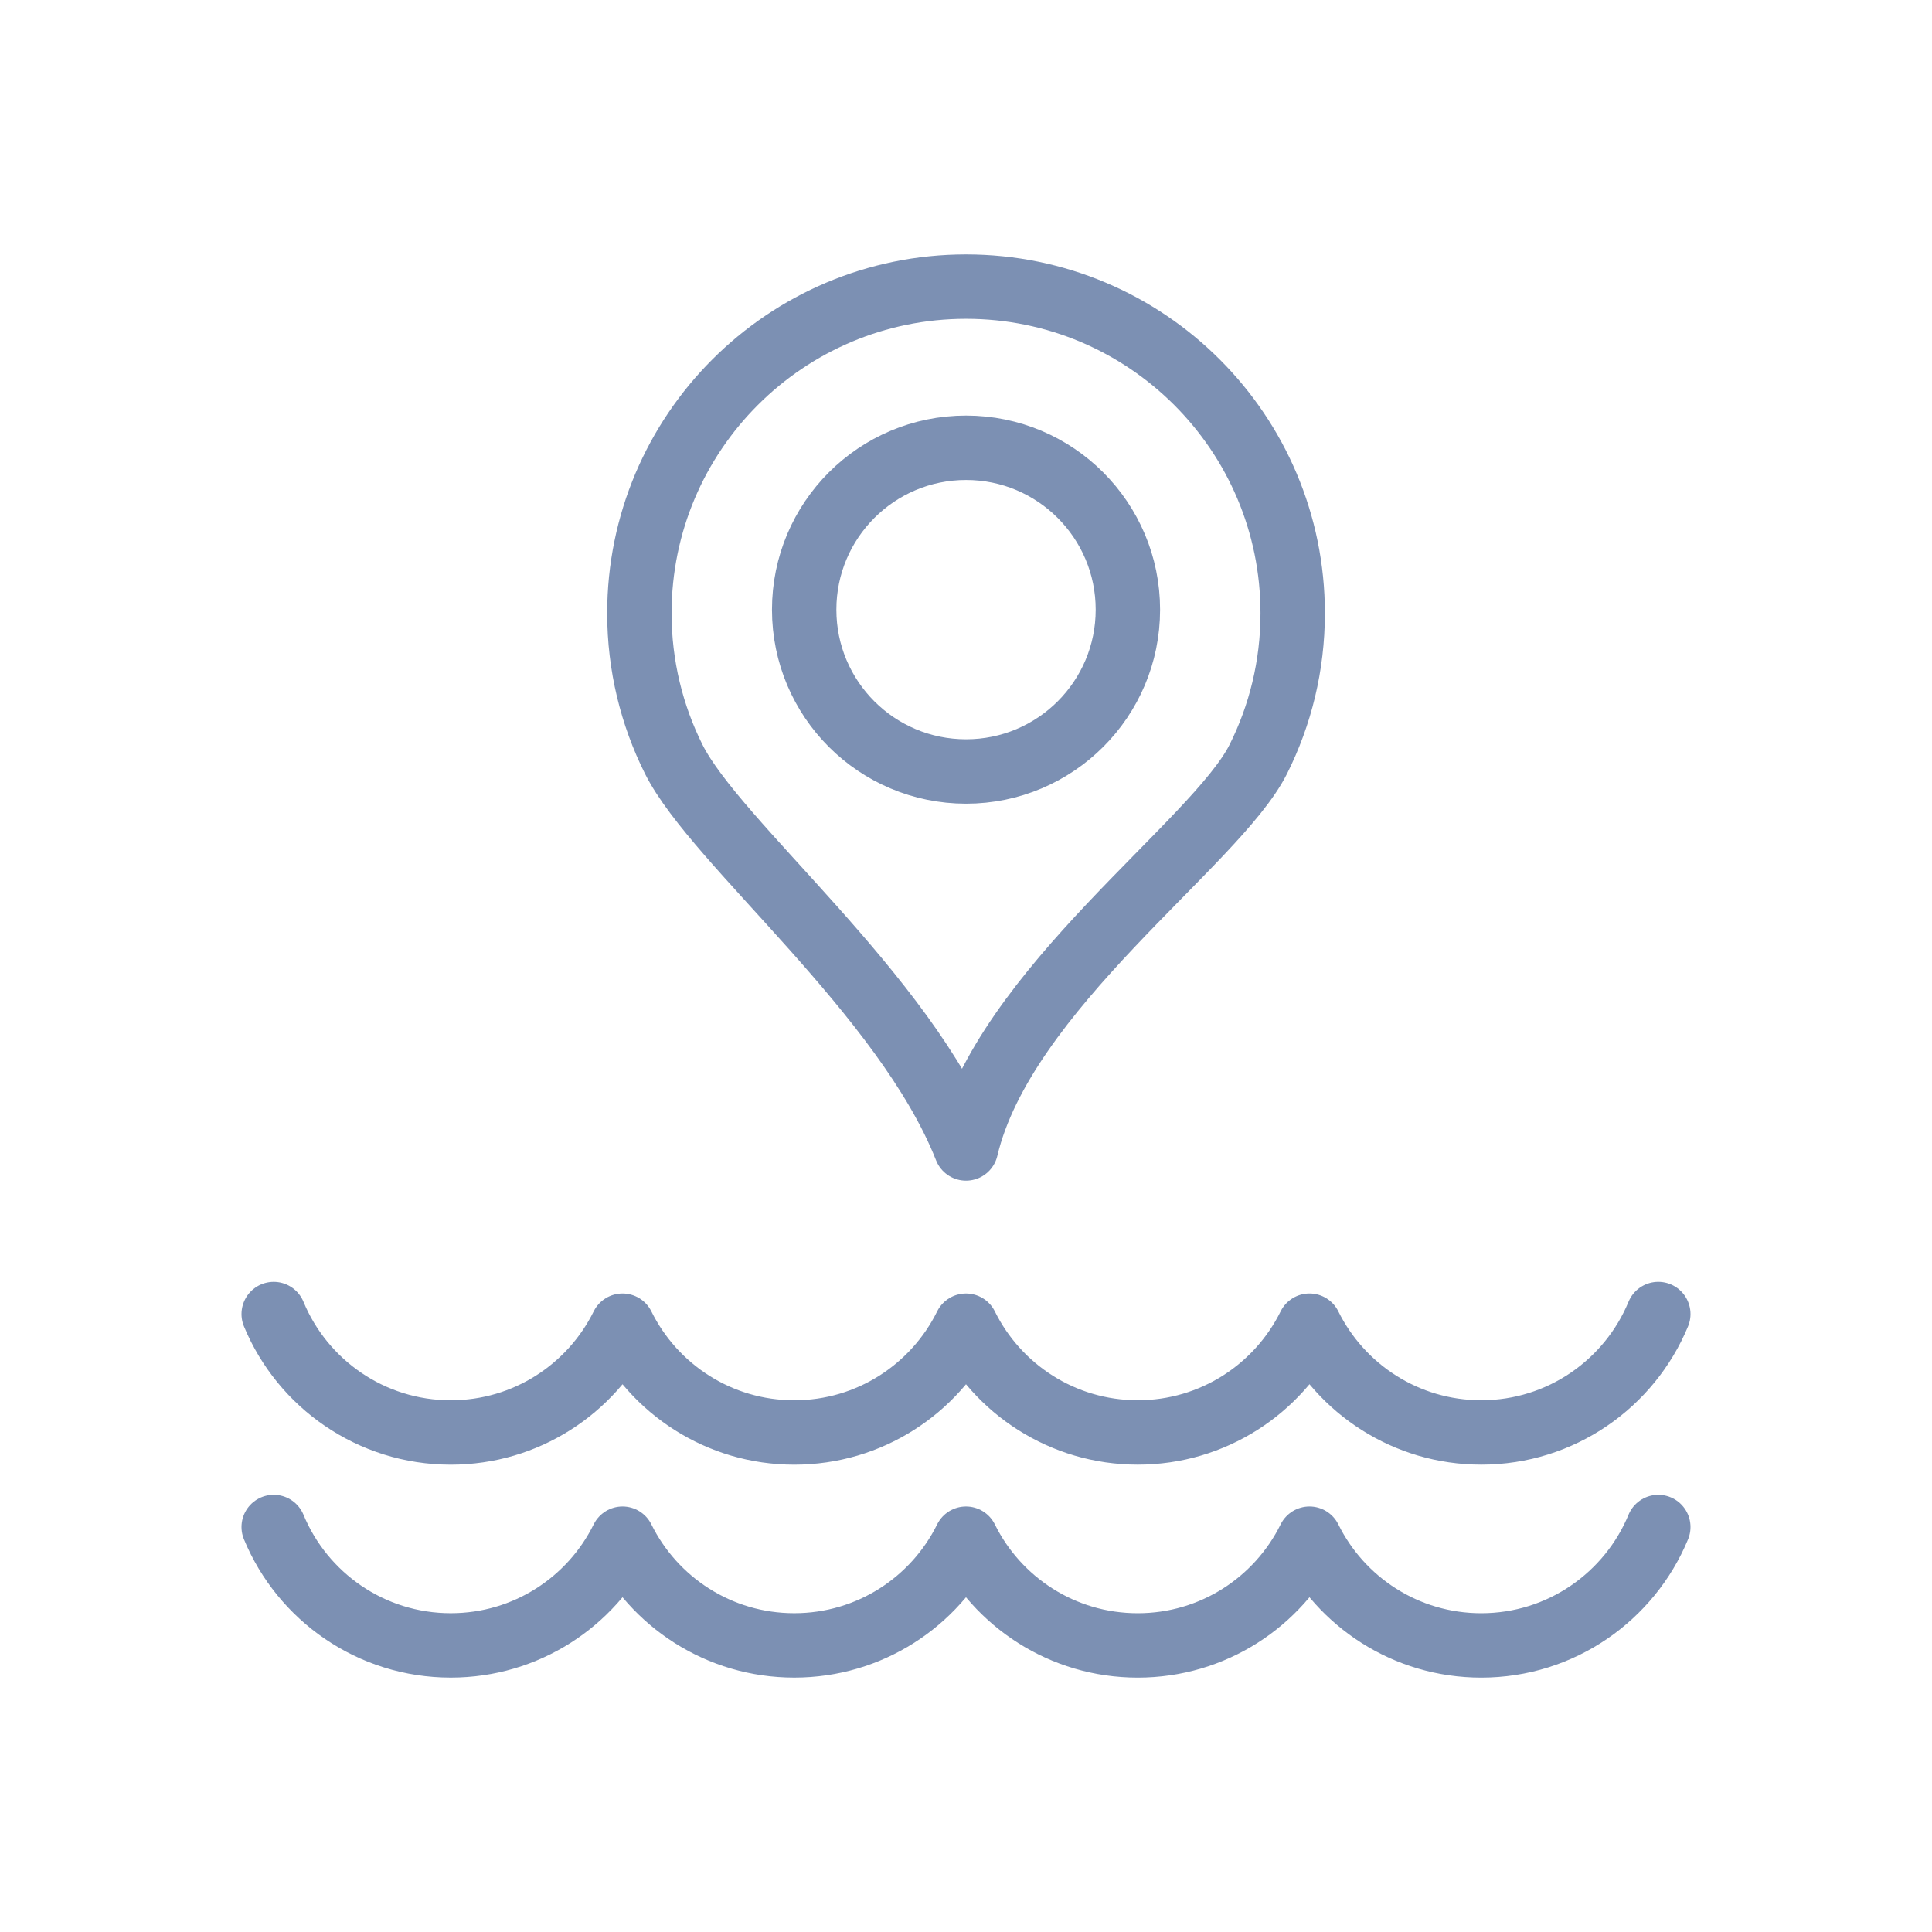
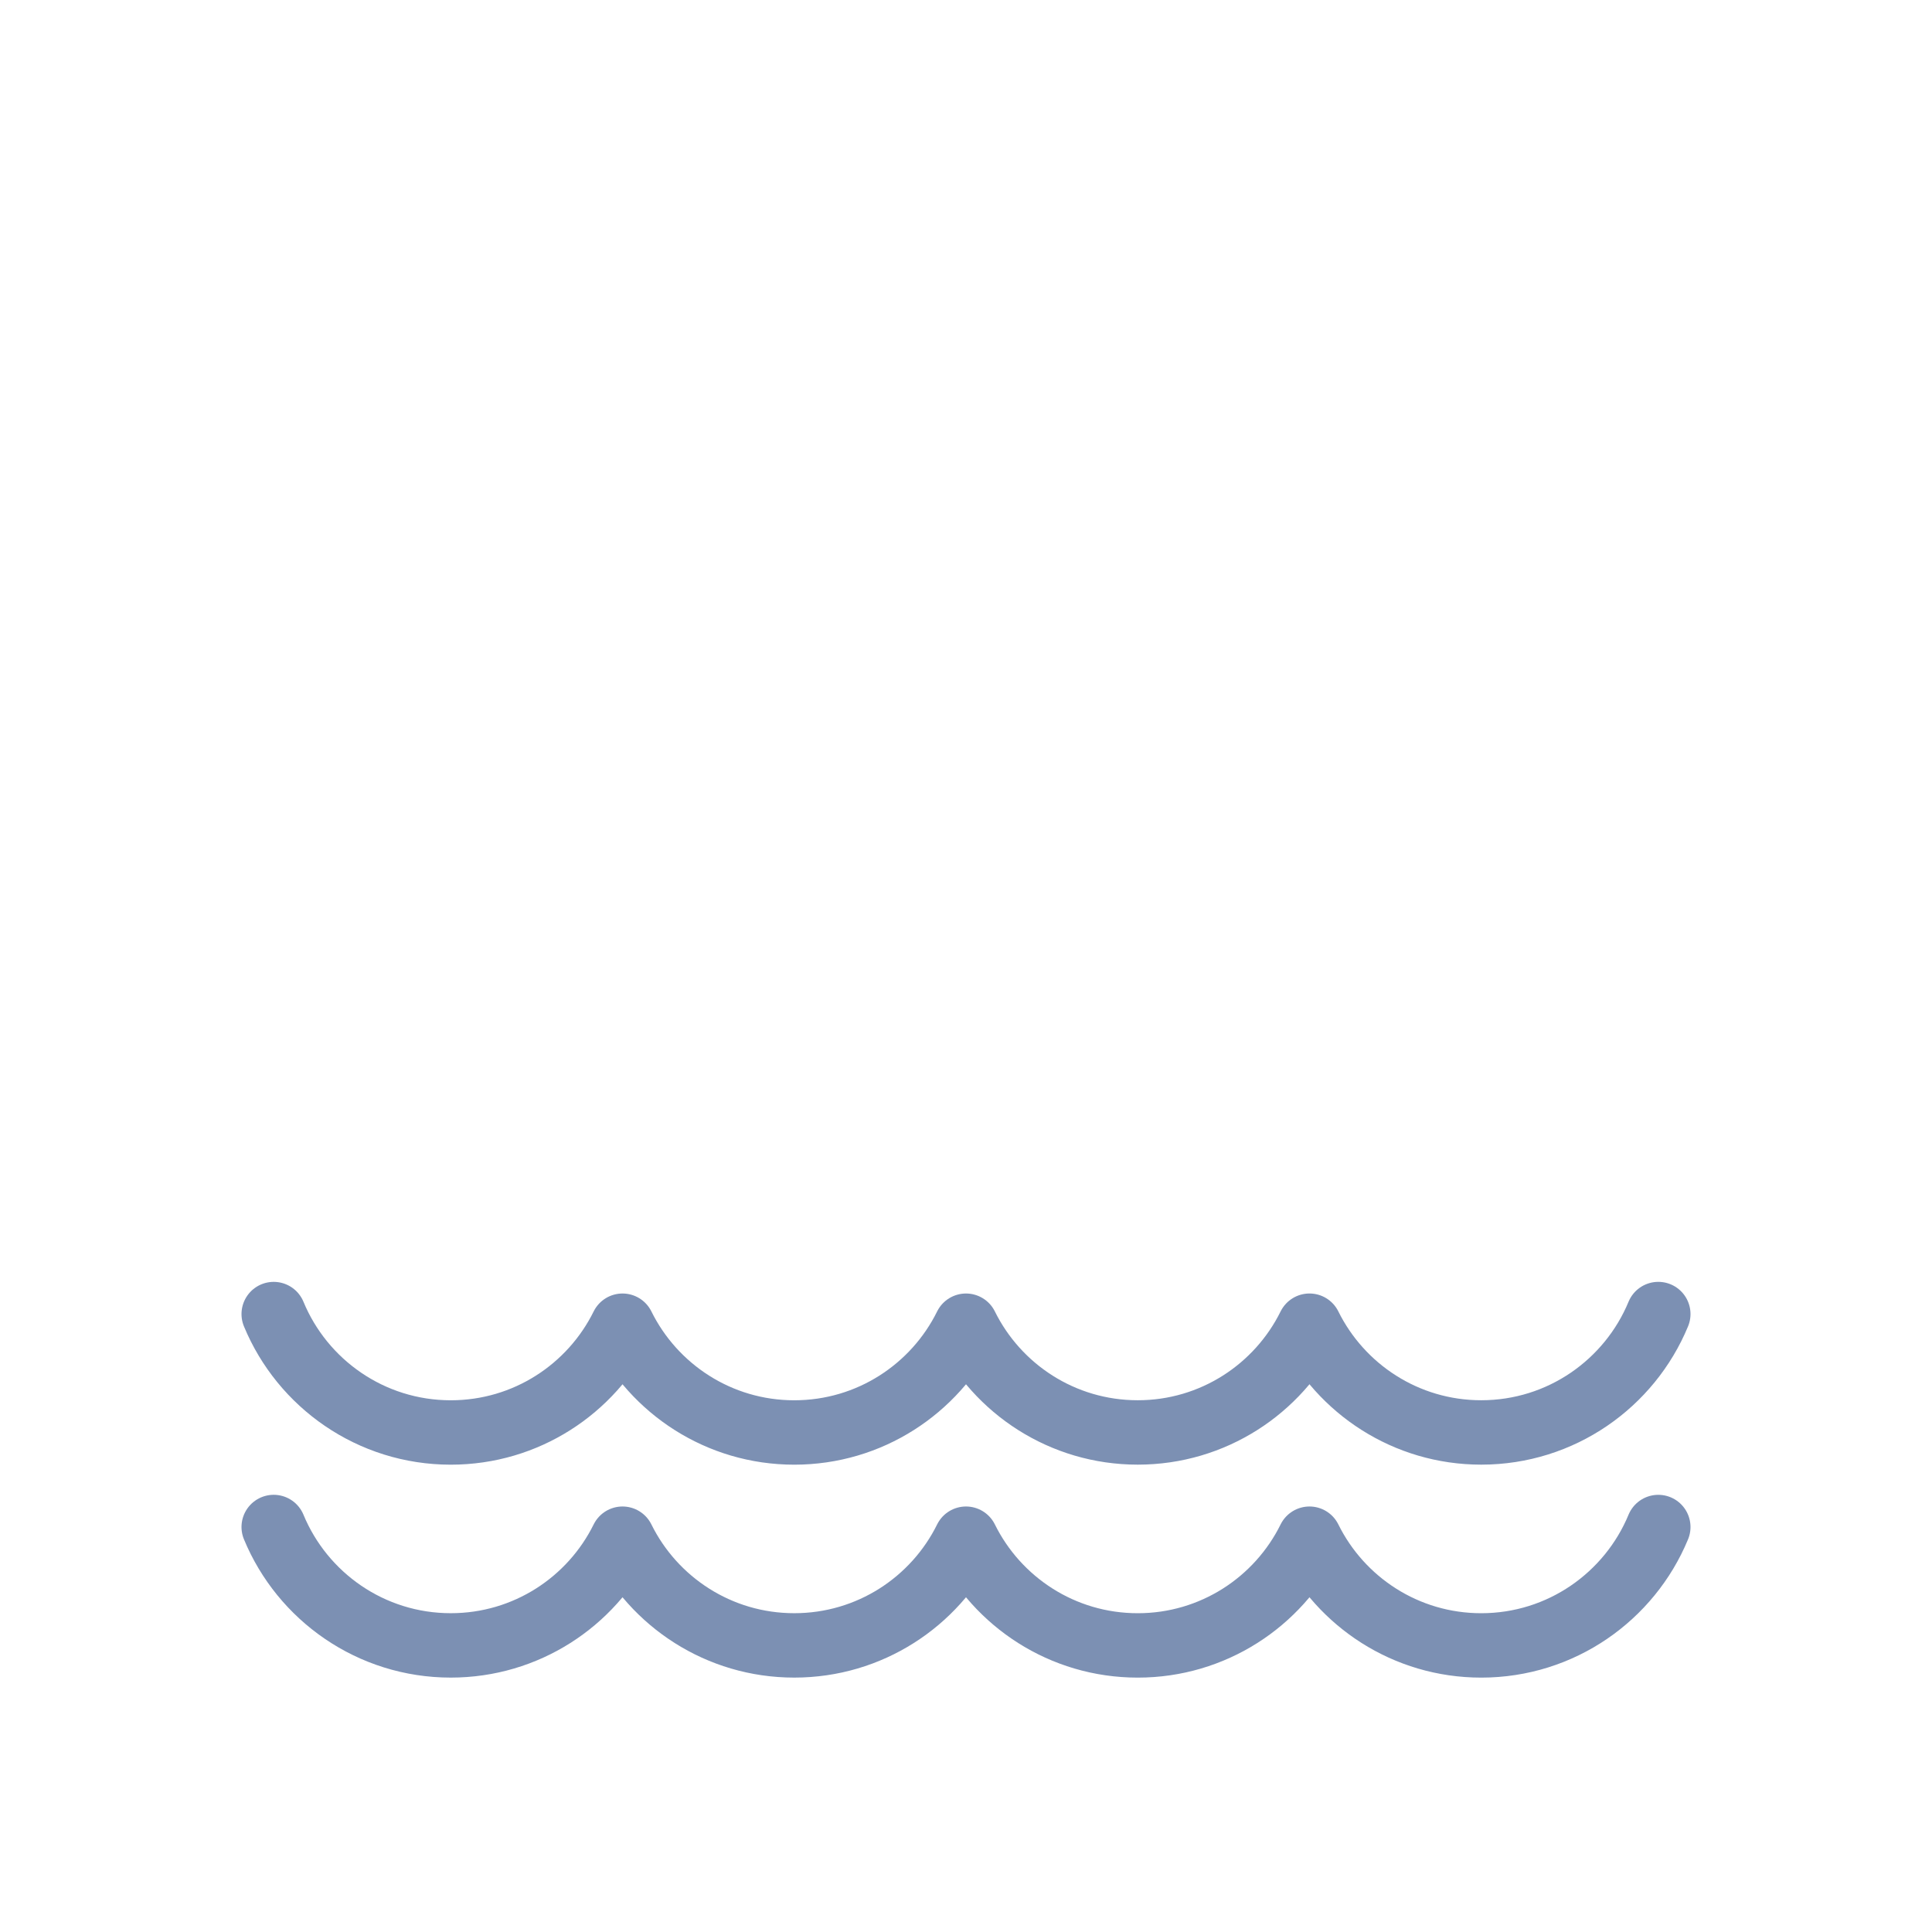
<svg xmlns="http://www.w3.org/2000/svg" version="1.1" id="Livello_1" x="0px" y="0px" width="120px" height="120px" viewBox="15 15 120 120" enable-background="new 15 15 120 120" xml:space="preserve">
  <g>
-     <path fill="none" stroke="#7C90B3" stroke-width="4" stroke-linecap="round" stroke-linejoin="round" stroke-miterlimit="22.926" d="   M75,32.802c5.605,0,10.676,2.271,14.348,5.941c3.672,3.672,5.943,8.744,5.943,14.346c0,3.26-0.771,6.342-2.137,9.068   C90.541,67.378,77.332,76.462,75,86.333c-3.779-9.582-15.539-18.955-18.152-24.176c-1.363-2.727-2.135-5.809-2.135-9.068   C54.713,41.884,63.797,32.802,75,32.802L75,32.802z M75.004,42.812c5.551,0,10.051,4.502,10.051,10.055   c0,5.551-4.5,10.051-10.051,10.051c-5.555,0-10.055-4.5-10.055-10.051C64.949,47.313,69.449,42.812,75.004,42.812L75.004,42.812z" />
    <g>
      <path fill="none" stroke="#7C90B3" stroke-width="4" stroke-linecap="round" stroke-linejoin="round" stroke-miterlimit="22.926" d="    M118,96.618c-1.785,4.315-6.035,7.354-10.998,7.354c-4.678,0-8.725-2.703-10.668-6.631c-1.941,3.928-5.988,6.631-10.666,6.631    s-8.727-2.701-10.668-6.63c-1.94,3.929-5.988,6.632-10.668,6.632c-4.676,0-8.725-2.703-10.666-6.632    c-1.94,3.929-5.988,6.632-10.668,6.632c-4.96,0-9.213-3.039-10.998-7.355 M118,109.846c-1.785,4.313-6.035,7.354-10.998,7.354    c-4.678,0-8.725-2.699-10.668-6.629c-1.941,3.93-5.988,6.629-10.666,6.629s-8.727-2.7-10.668-6.629    c-1.94,3.929-5.988,6.628-10.668,6.628c-4.676,0-8.725-2.699-10.666-6.628c-1.94,3.929-5.988,6.628-10.668,6.628    c-4.96,0-9.213-3.037-10.998-7.354" />
    </g>
  </g>
</svg>